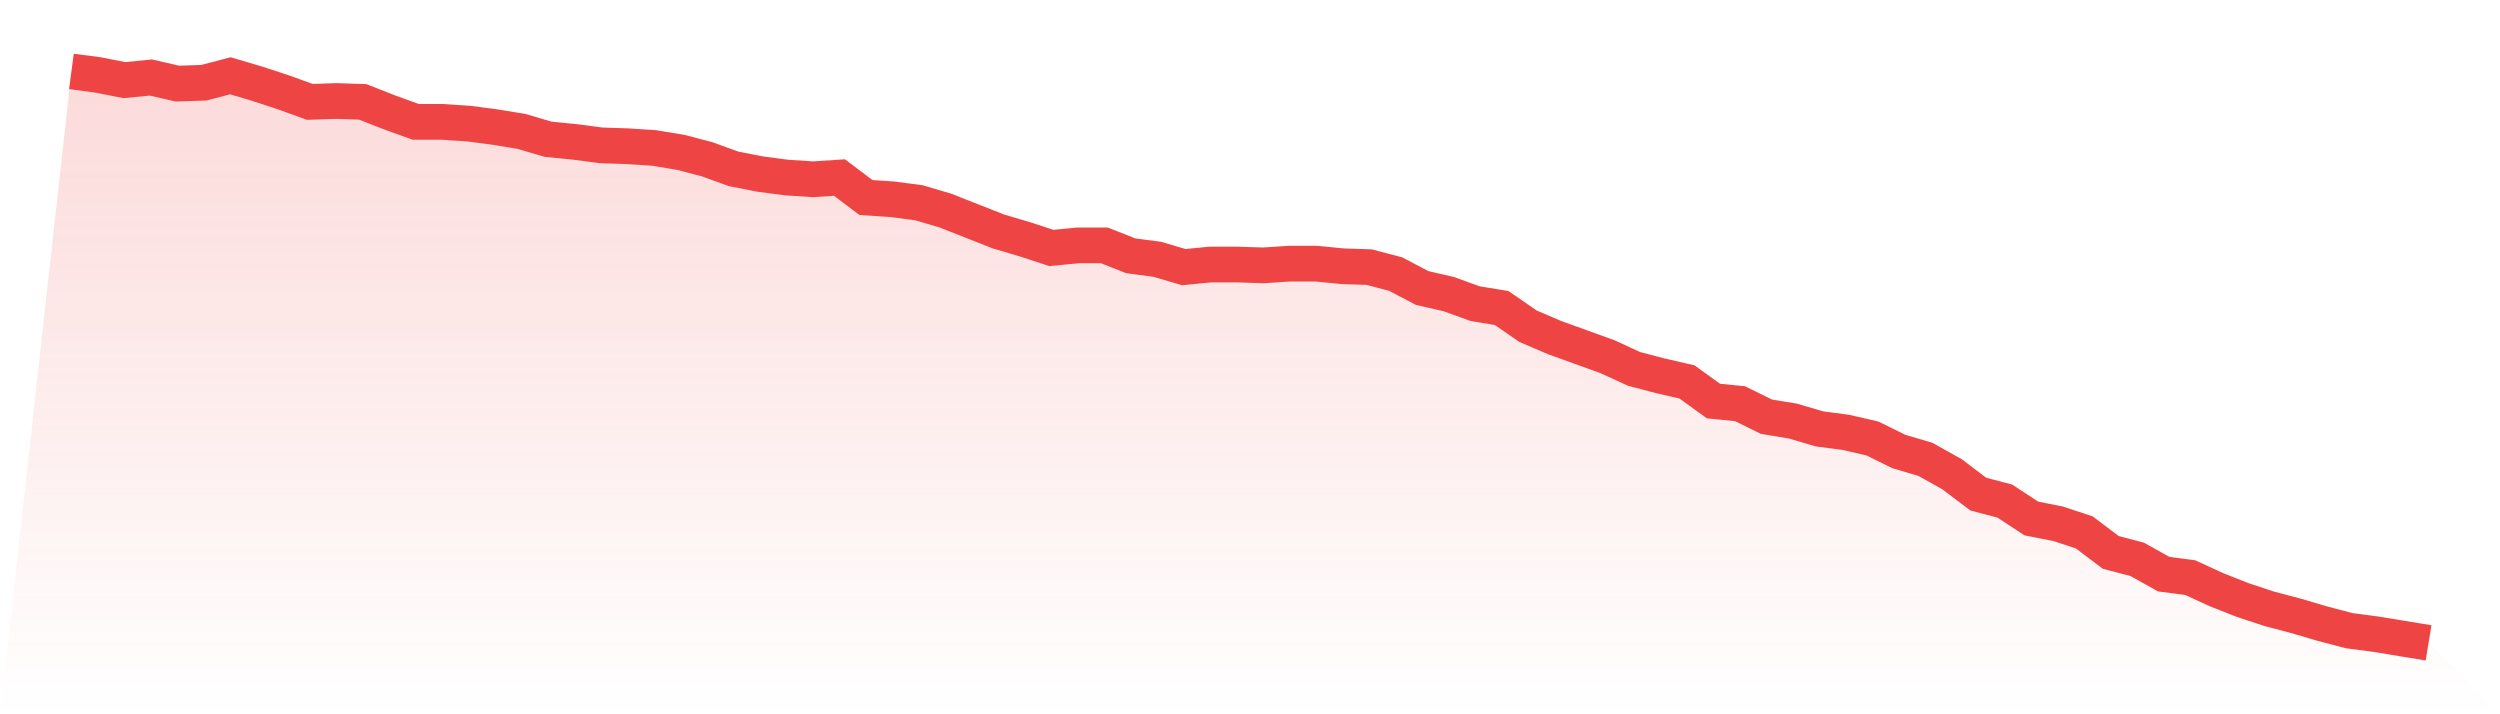
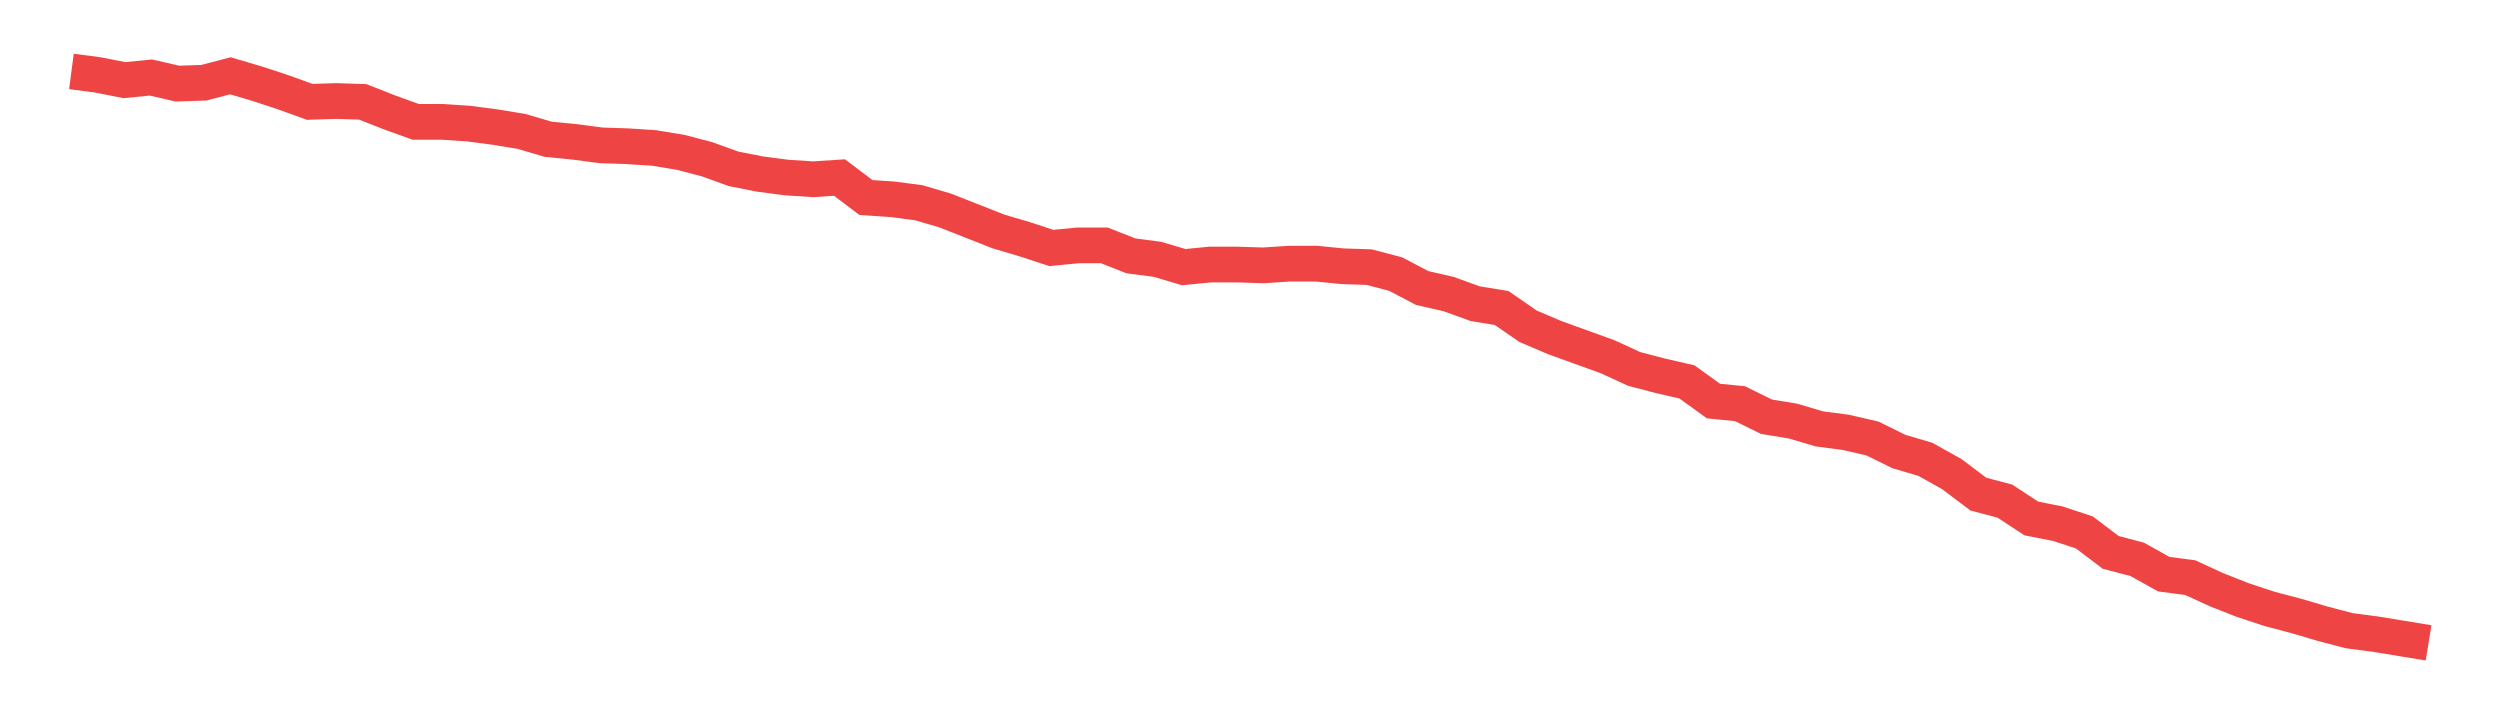
<svg xmlns="http://www.w3.org/2000/svg" viewBox="0 0 140 40">
  <defs>
    <linearGradient id="gradient" x1="0" x2="0" y1="0" y2="1">
      <stop offset="0%" stop-color="#ef4444" stop-opacity="0.2" />
      <stop offset="100%" stop-color="#ef4444" stop-opacity="0" />
    </linearGradient>
  </defs>
-   <path d="M4,4 L4,4 L5.483,4.195 L6.966,4.487 L8.449,4.341 L9.933,4.682 L11.416,4.633 L12.899,4.244 L14.382,4.682 L15.865,5.169 L17.348,5.705 L18.831,5.656 L20.315,5.705 L21.798,6.289 L23.281,6.825 L24.764,6.825 L26.247,6.922 L27.73,7.117 L29.213,7.361 L30.697,7.799 L32.18,7.945 L33.663,8.14 L35.146,8.189 L36.629,8.286 L38.112,8.53 L39.596,8.919 L41.079,9.455 L42.562,9.747 L44.045,9.942 L45.528,10.04 L47.011,9.942 L48.494,11.062 L49.978,11.16 L51.461,11.355 L52.944,11.793 L54.427,12.377 L55.91,12.962 L57.393,13.4 L58.876,13.887 L60.36,13.741 L61.843,13.741 L63.326,14.326 L64.809,14.521 L66.292,14.959 L67.775,14.813 L69.258,14.813 L70.742,14.861 L72.225,14.764 L73.708,14.764 L75.191,14.91 L76.674,14.959 L78.157,15.349 L79.64,16.128 L81.124,16.469 L82.607,17.005 L84.09,17.248 L85.573,18.271 L87.056,18.904 L88.539,19.44 L90.022,19.976 L91.506,20.658 L92.989,21.047 L94.472,21.388 L95.955,22.46 L97.438,22.606 L98.921,23.336 L100.404,23.58 L101.888,24.018 L103.371,24.213 L104.854,24.554 L106.337,25.285 L107.82,25.723 L109.303,26.551 L110.787,27.671 L112.27,28.061 L113.753,29.035 L115.236,29.327 L116.719,29.814 L118.202,30.935 L119.685,31.324 L121.169,32.152 L122.652,32.347 L124.135,33.029 L125.618,33.613 L127.101,34.1 L128.584,34.49 L130.067,34.928 L131.551,35.318 L133.034,35.513 L134.517,35.756 L136,36 L140,40 L0,40 z" fill="url(#gradient)" />
  <path d="M4,4 L4,4 L5.483,4.195 L6.966,4.487 L8.449,4.341 L9.933,4.682 L11.416,4.633 L12.899,4.244 L14.382,4.682 L15.865,5.169 L17.348,5.705 L18.831,5.656 L20.315,5.705 L21.798,6.289 L23.281,6.825 L24.764,6.825 L26.247,6.922 L27.73,7.117 L29.213,7.361 L30.697,7.799 L32.18,7.945 L33.663,8.14 L35.146,8.189 L36.629,8.286 L38.112,8.53 L39.596,8.919 L41.079,9.455 L42.562,9.747 L44.045,9.942 L45.528,10.04 L47.011,9.942 L48.494,11.062 L49.978,11.16 L51.461,11.355 L52.944,11.793 L54.427,12.377 L55.91,12.962 L57.393,13.4 L58.876,13.887 L60.36,13.741 L61.843,13.741 L63.326,14.326 L64.809,14.521 L66.292,14.959 L67.775,14.813 L69.258,14.813 L70.742,14.861 L72.225,14.764 L73.708,14.764 L75.191,14.91 L76.674,14.959 L78.157,15.349 L79.64,16.128 L81.124,16.469 L82.607,17.005 L84.09,17.248 L85.573,18.271 L87.056,18.904 L88.539,19.44 L90.022,19.976 L91.506,20.658 L92.989,21.047 L94.472,21.388 L95.955,22.46 L97.438,22.606 L98.921,23.336 L100.404,23.58 L101.888,24.018 L103.371,24.213 L104.854,24.554 L106.337,25.285 L107.82,25.723 L109.303,26.551 L110.787,27.671 L112.27,28.061 L113.753,29.035 L115.236,29.327 L116.719,29.814 L118.202,30.935 L119.685,31.324 L121.169,32.152 L122.652,32.347 L124.135,33.029 L125.618,33.613 L127.101,34.1 L128.584,34.49 L130.067,34.928 L131.551,35.318 L133.034,35.513 L134.517,35.756 L136,36" fill="none" stroke="#ef4444" stroke-width="2" />
</svg>